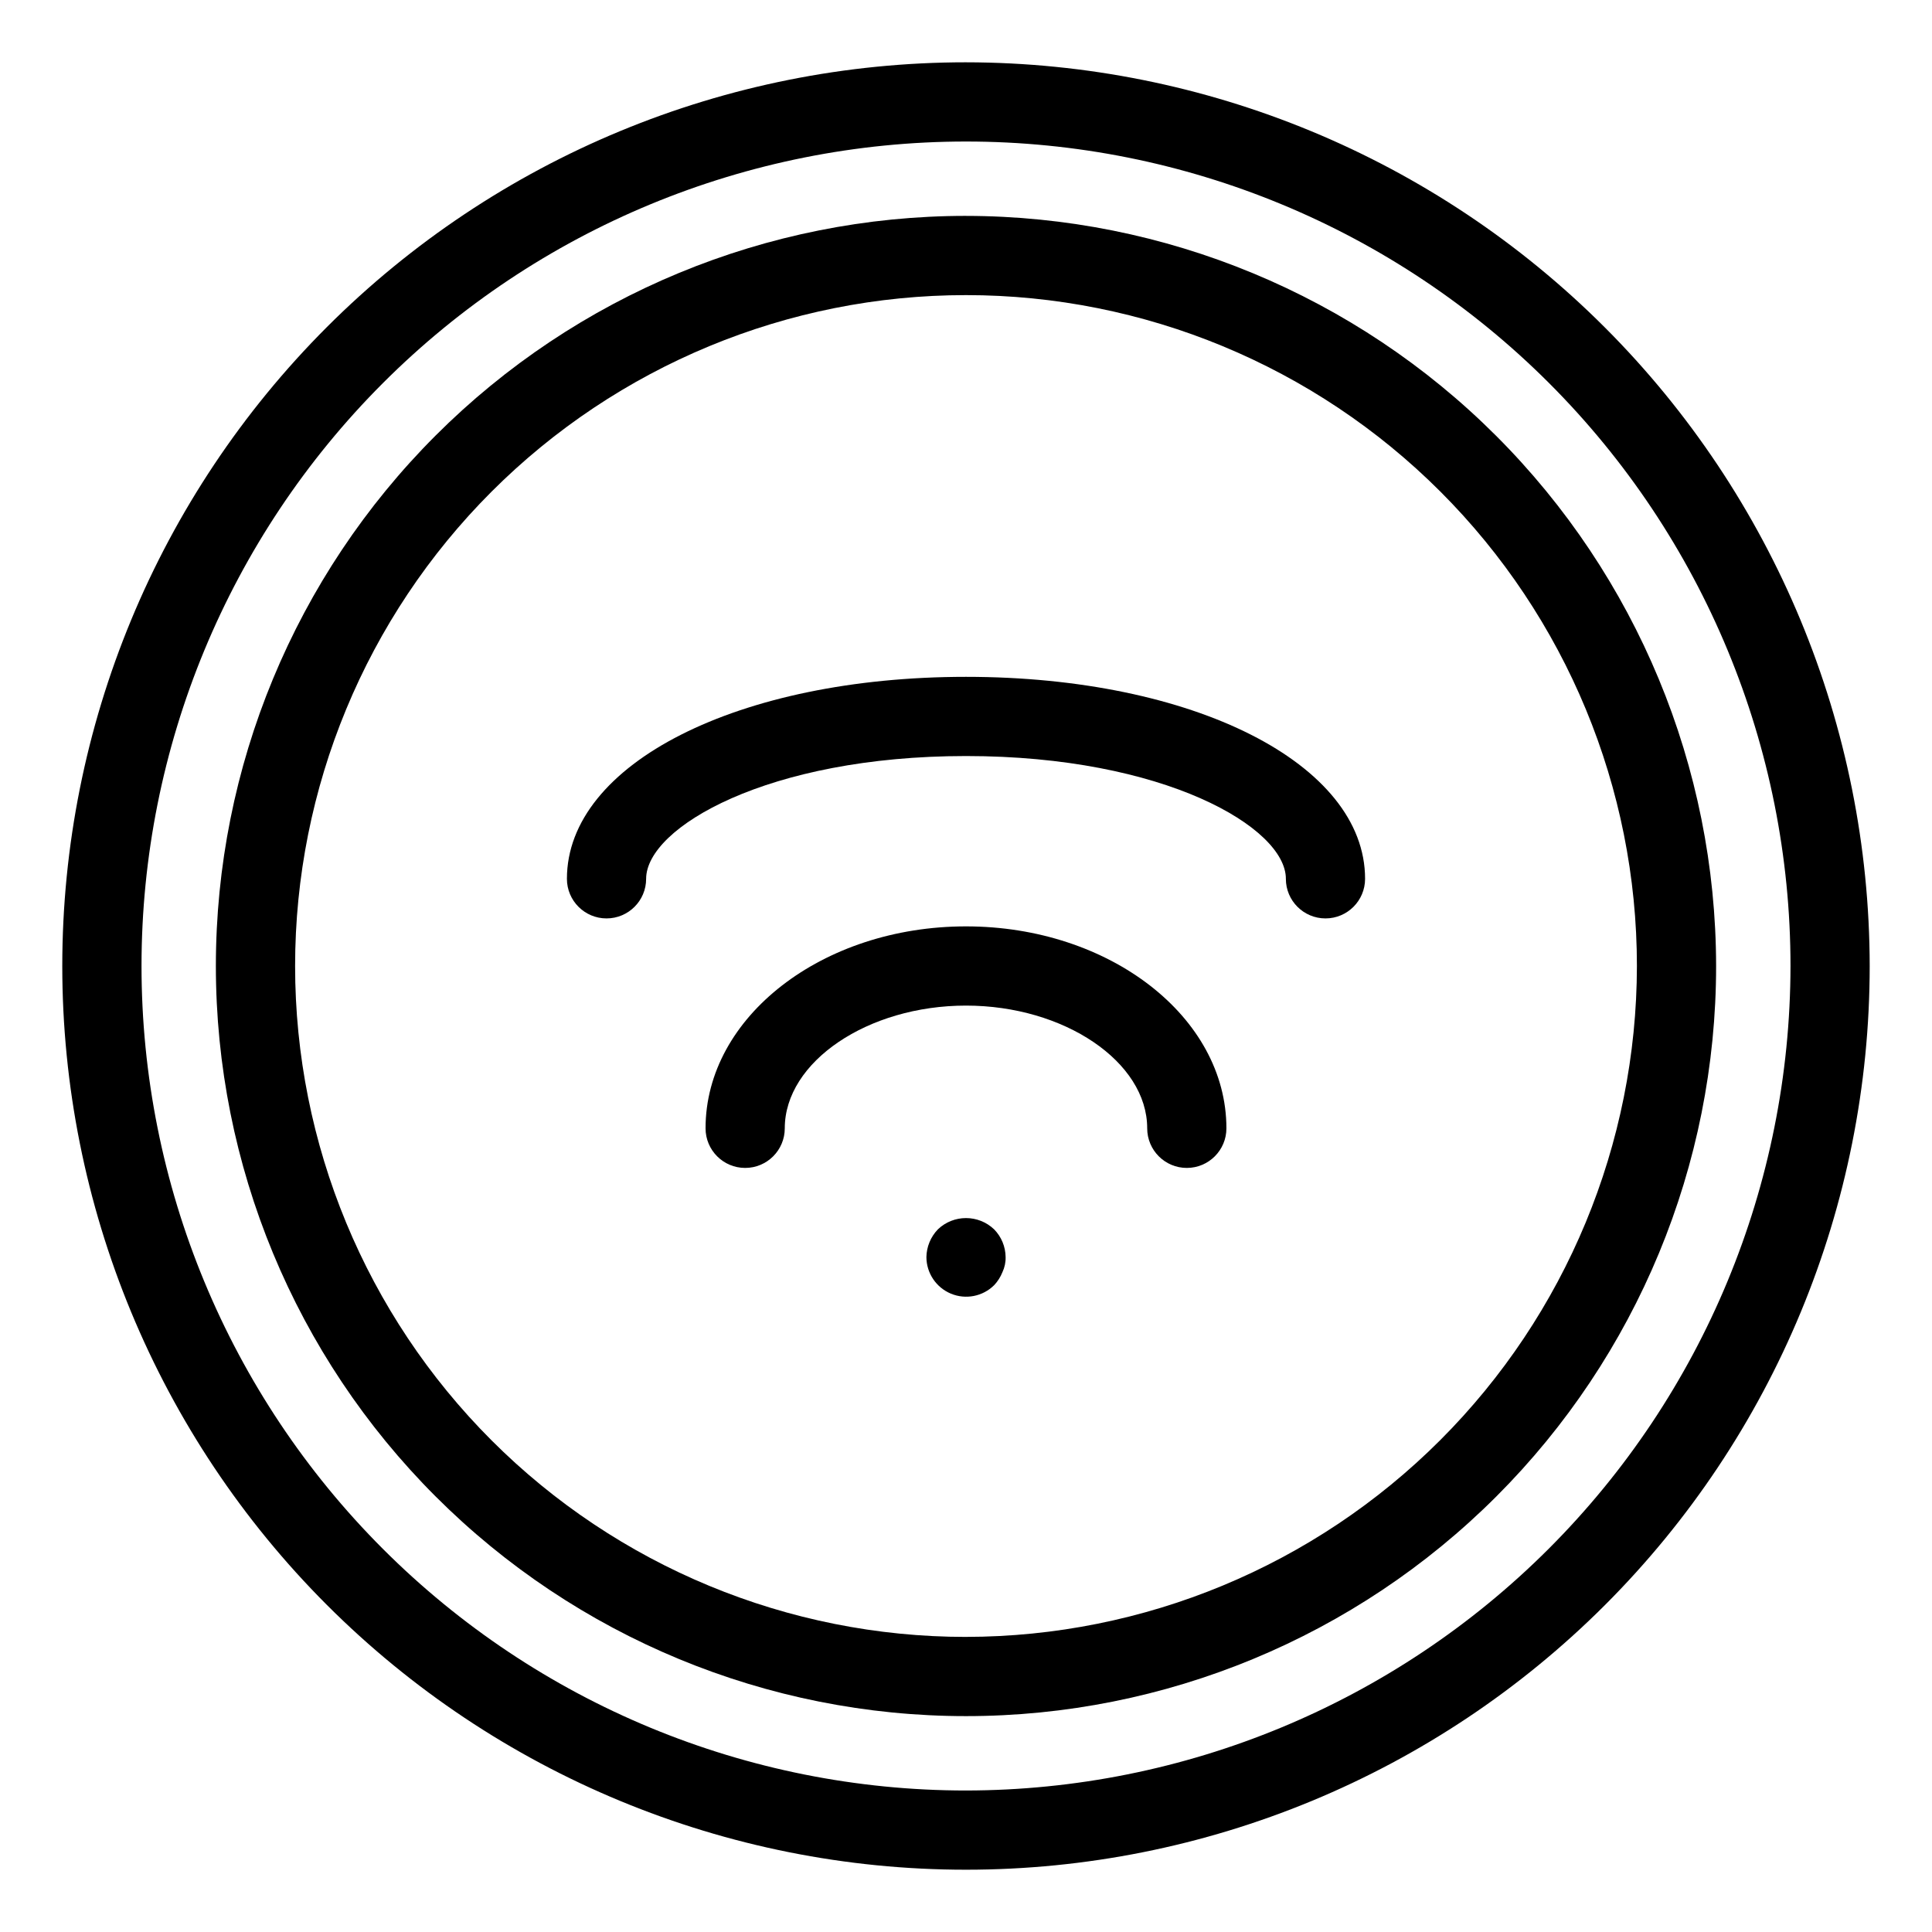
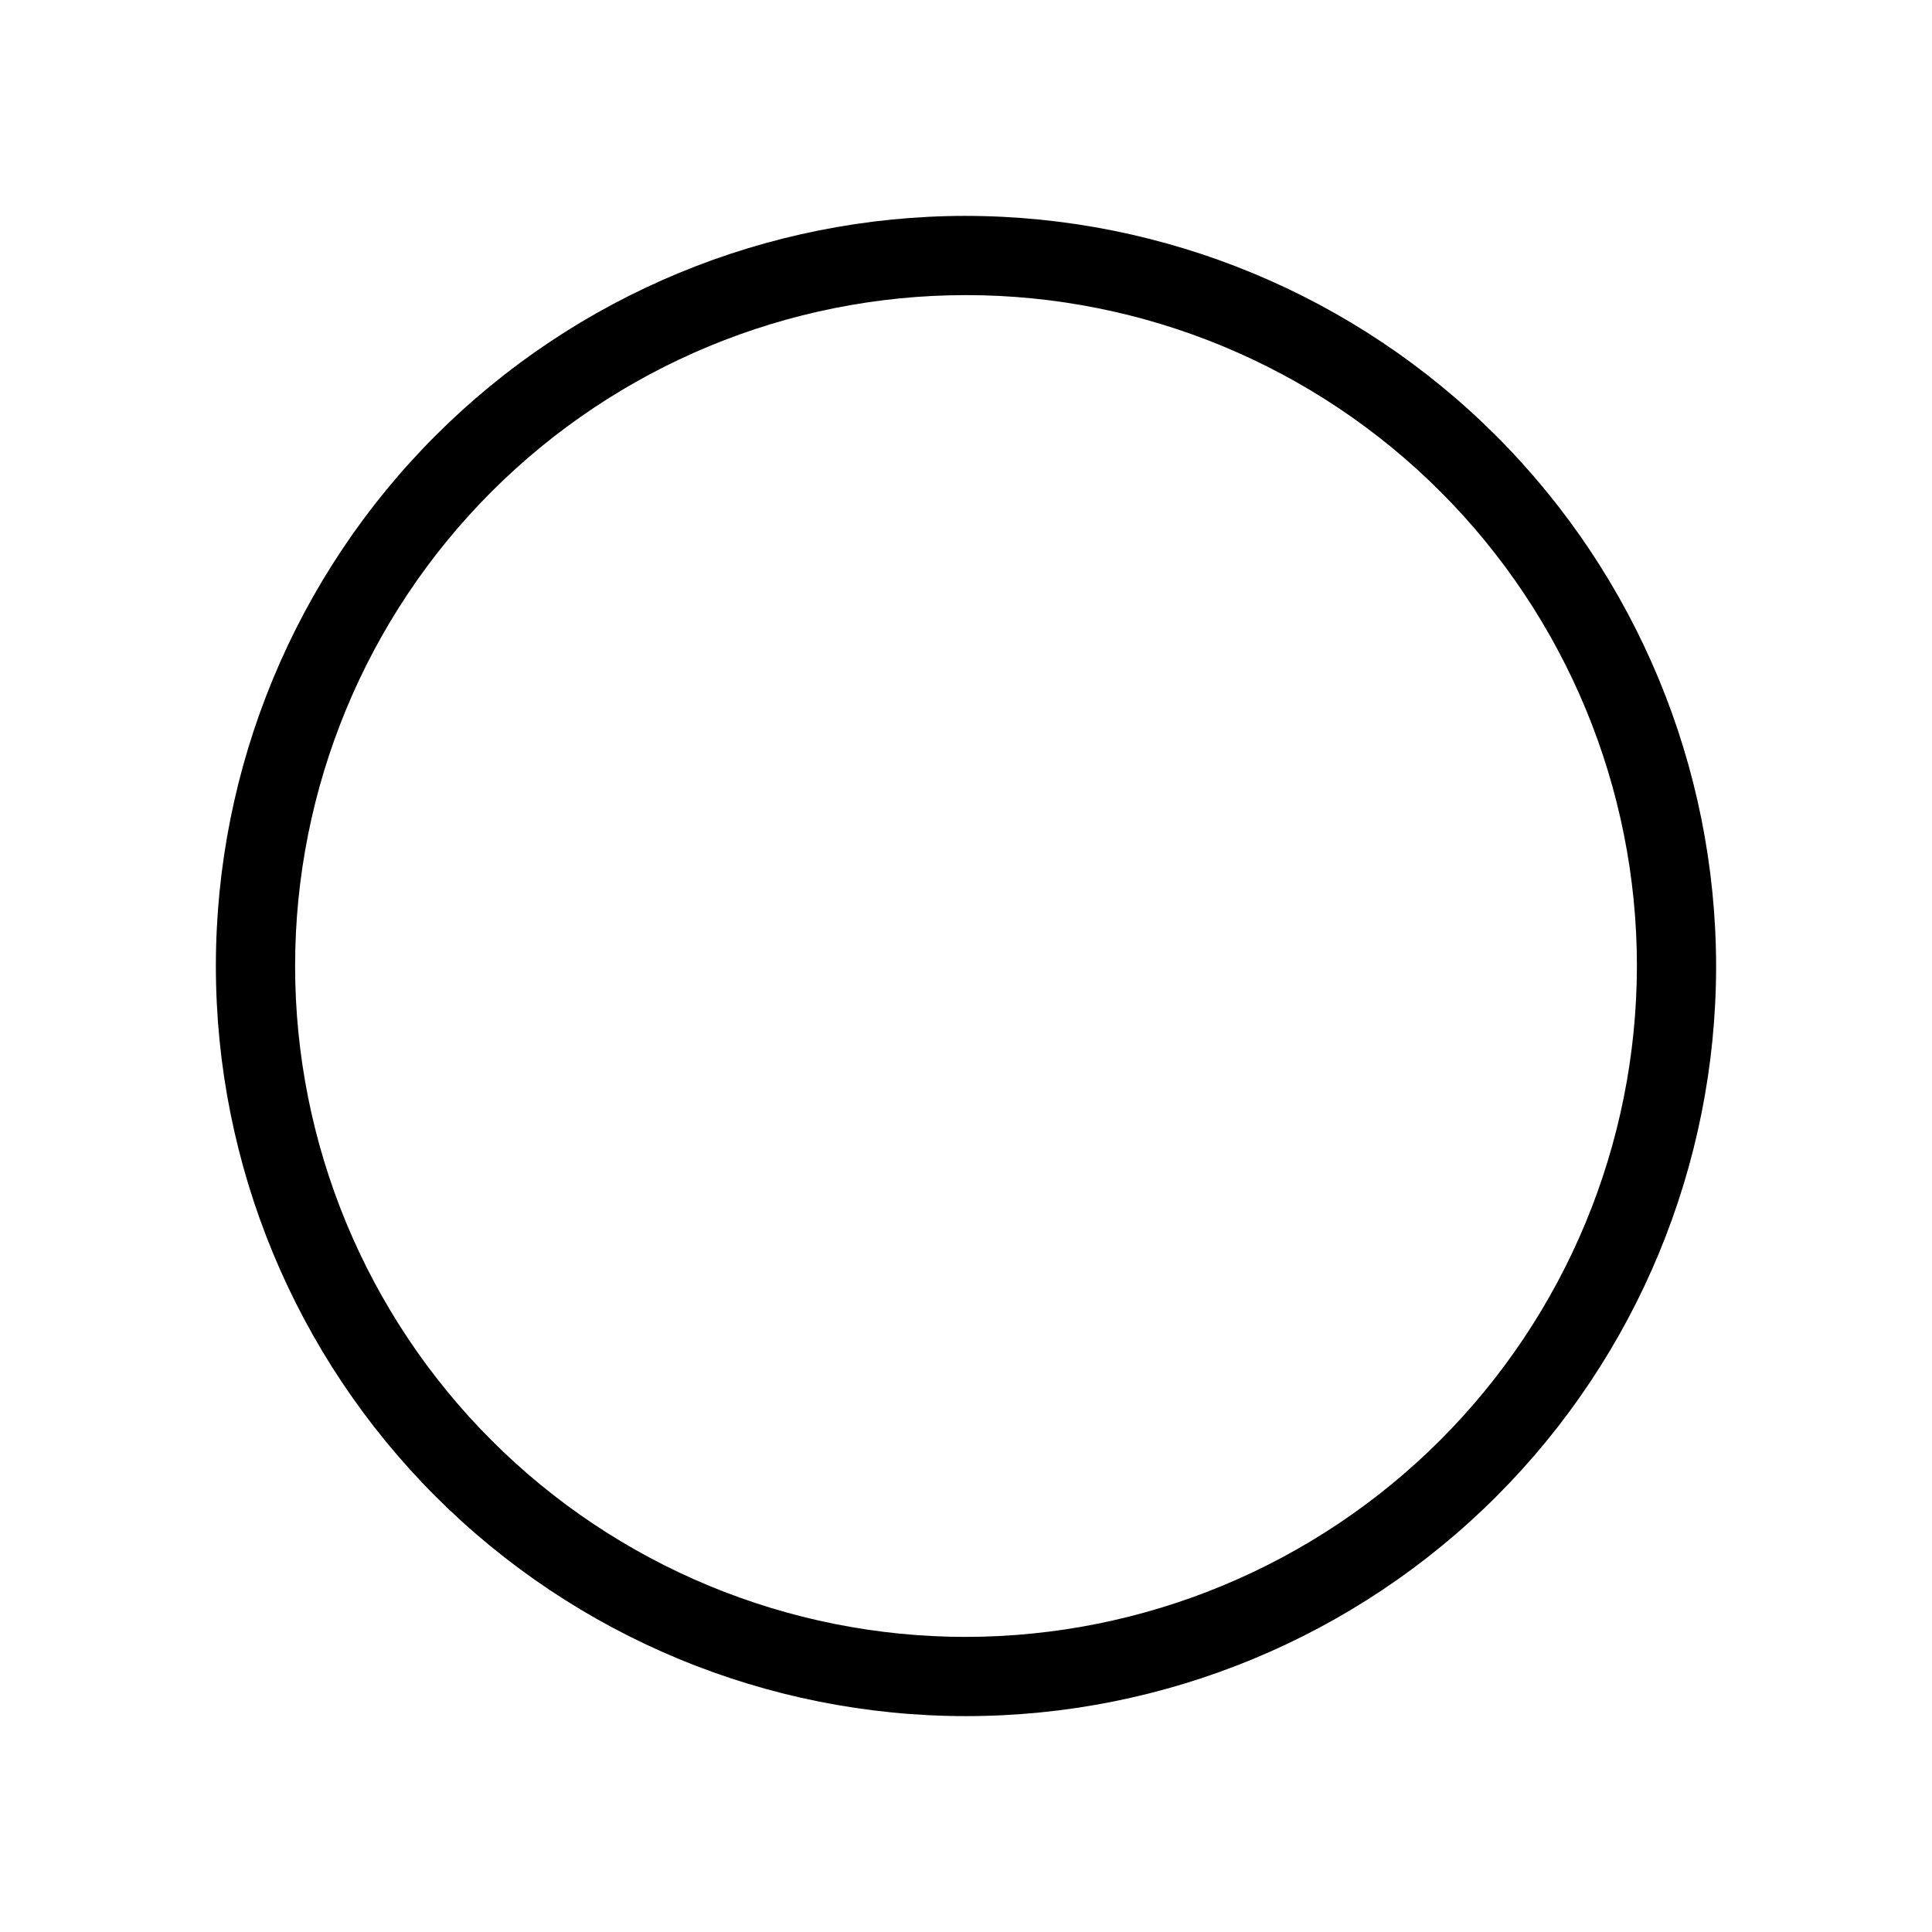
<svg xmlns="http://www.w3.org/2000/svg" fill="#000000" width="800px" height="800px" version="1.1" viewBox="144 144 512 512">
  <g>
    <path d="m400 201.21c-52.723 0-103.29 20.941-140.57 58.223s-58.223 87.844-58.223 140.57c0 52.719 20.941 103.29 58.223 140.56 37.281 37.281 87.844 58.227 140.57 58.227 52.719 0 103.29-20.945 140.56-58.227 37.281-37.277 58.227-87.844 58.227-140.56-0.059-52.707-21.023-103.23-58.289-140.5-37.27-37.27-87.797-58.23-140.5-58.289zm0 376.59c-47.156 0-92.379-18.734-125.72-52.078s-52.074-78.566-52.074-125.72c0-47.156 18.73-92.379 52.074-125.72s78.566-52.074 125.72-52.074c47.152 0 92.375 18.73 125.72 52.074s52.078 78.566 52.078 125.72c-0.055 47.137-18.801 92.332-52.133 125.66-33.332 33.332-78.527 52.078-125.66 52.133z" />
-     <path d="m400 160.51c-63.52 0-124.43 25.23-169.35 70.145-44.914 44.914-70.145 105.83-70.145 169.35 0 63.516 25.23 124.43 70.145 169.34 44.914 44.914 105.83 70.148 169.35 70.148 63.516 0 124.43-25.234 169.34-70.148s70.148-105.83 70.148-169.34c-0.074-63.496-25.328-124.37-70.227-169.27-44.898-44.898-105.77-70.152-169.27-70.223zm0 457.99c-57.953 0-113.53-23.023-154.5-64-40.977-40.977-63.996-96.551-63.996-154.5 0-57.953 23.02-113.53 63.996-154.5 40.977-40.977 96.551-63.996 154.5-63.996 57.949 0 113.52 23.02 154.5 63.996 40.977 40.977 64 96.551 64 154.5-0.066 57.93-23.109 113.46-64.07 154.43-40.965 40.961-96.5 64.004-154.43 64.07z" />
-     <path d="m400 323.37c-60.289 0-105.76 23.012-105.76 53.527v-0.004c0 5.797 4.699 10.496 10.496 10.496s10.496-4.699 10.496-10.496c0-13.582 32.246-32.535 84.77-32.535 52.52 0 84.77 18.953 84.77 32.535h-0.004c0 5.797 4.699 10.496 10.496 10.496s10.496-4.699 10.496-10.496c0-30.516-45.469-53.523-105.76-53.523z" />
-     <path d="m400 389.5c-38.059 0-69.02 24.004-69.02 53.516 0 5.797 4.699 10.496 10.496 10.496 5.797 0 10.496-4.699 10.496-10.496 0-17.633 21.992-32.523 48.027-32.523s48.02 14.895 48.02 32.523c0 5.797 4.699 10.496 10.496 10.496s10.496-4.699 10.496-10.496c0-29.512-30.953-53.516-69.012-53.516z" />
-     <path d="m392.55 469.79c-1.906 1.98-2.996 4.606-3.043 7.352 0.016 4.242 2.578 8.062 6.496 9.691 3.918 1.629 8.434 0.746 11.449-2.238 0.949-1.008 1.699-2.184 2.207-3.465 0.586-1.246 0.875-2.613 0.84-3.988-0.027-2.75-1.117-5.387-3.047-7.352-4.168-3.984-10.734-3.984-14.902 0z" />
  </g>
</svg>